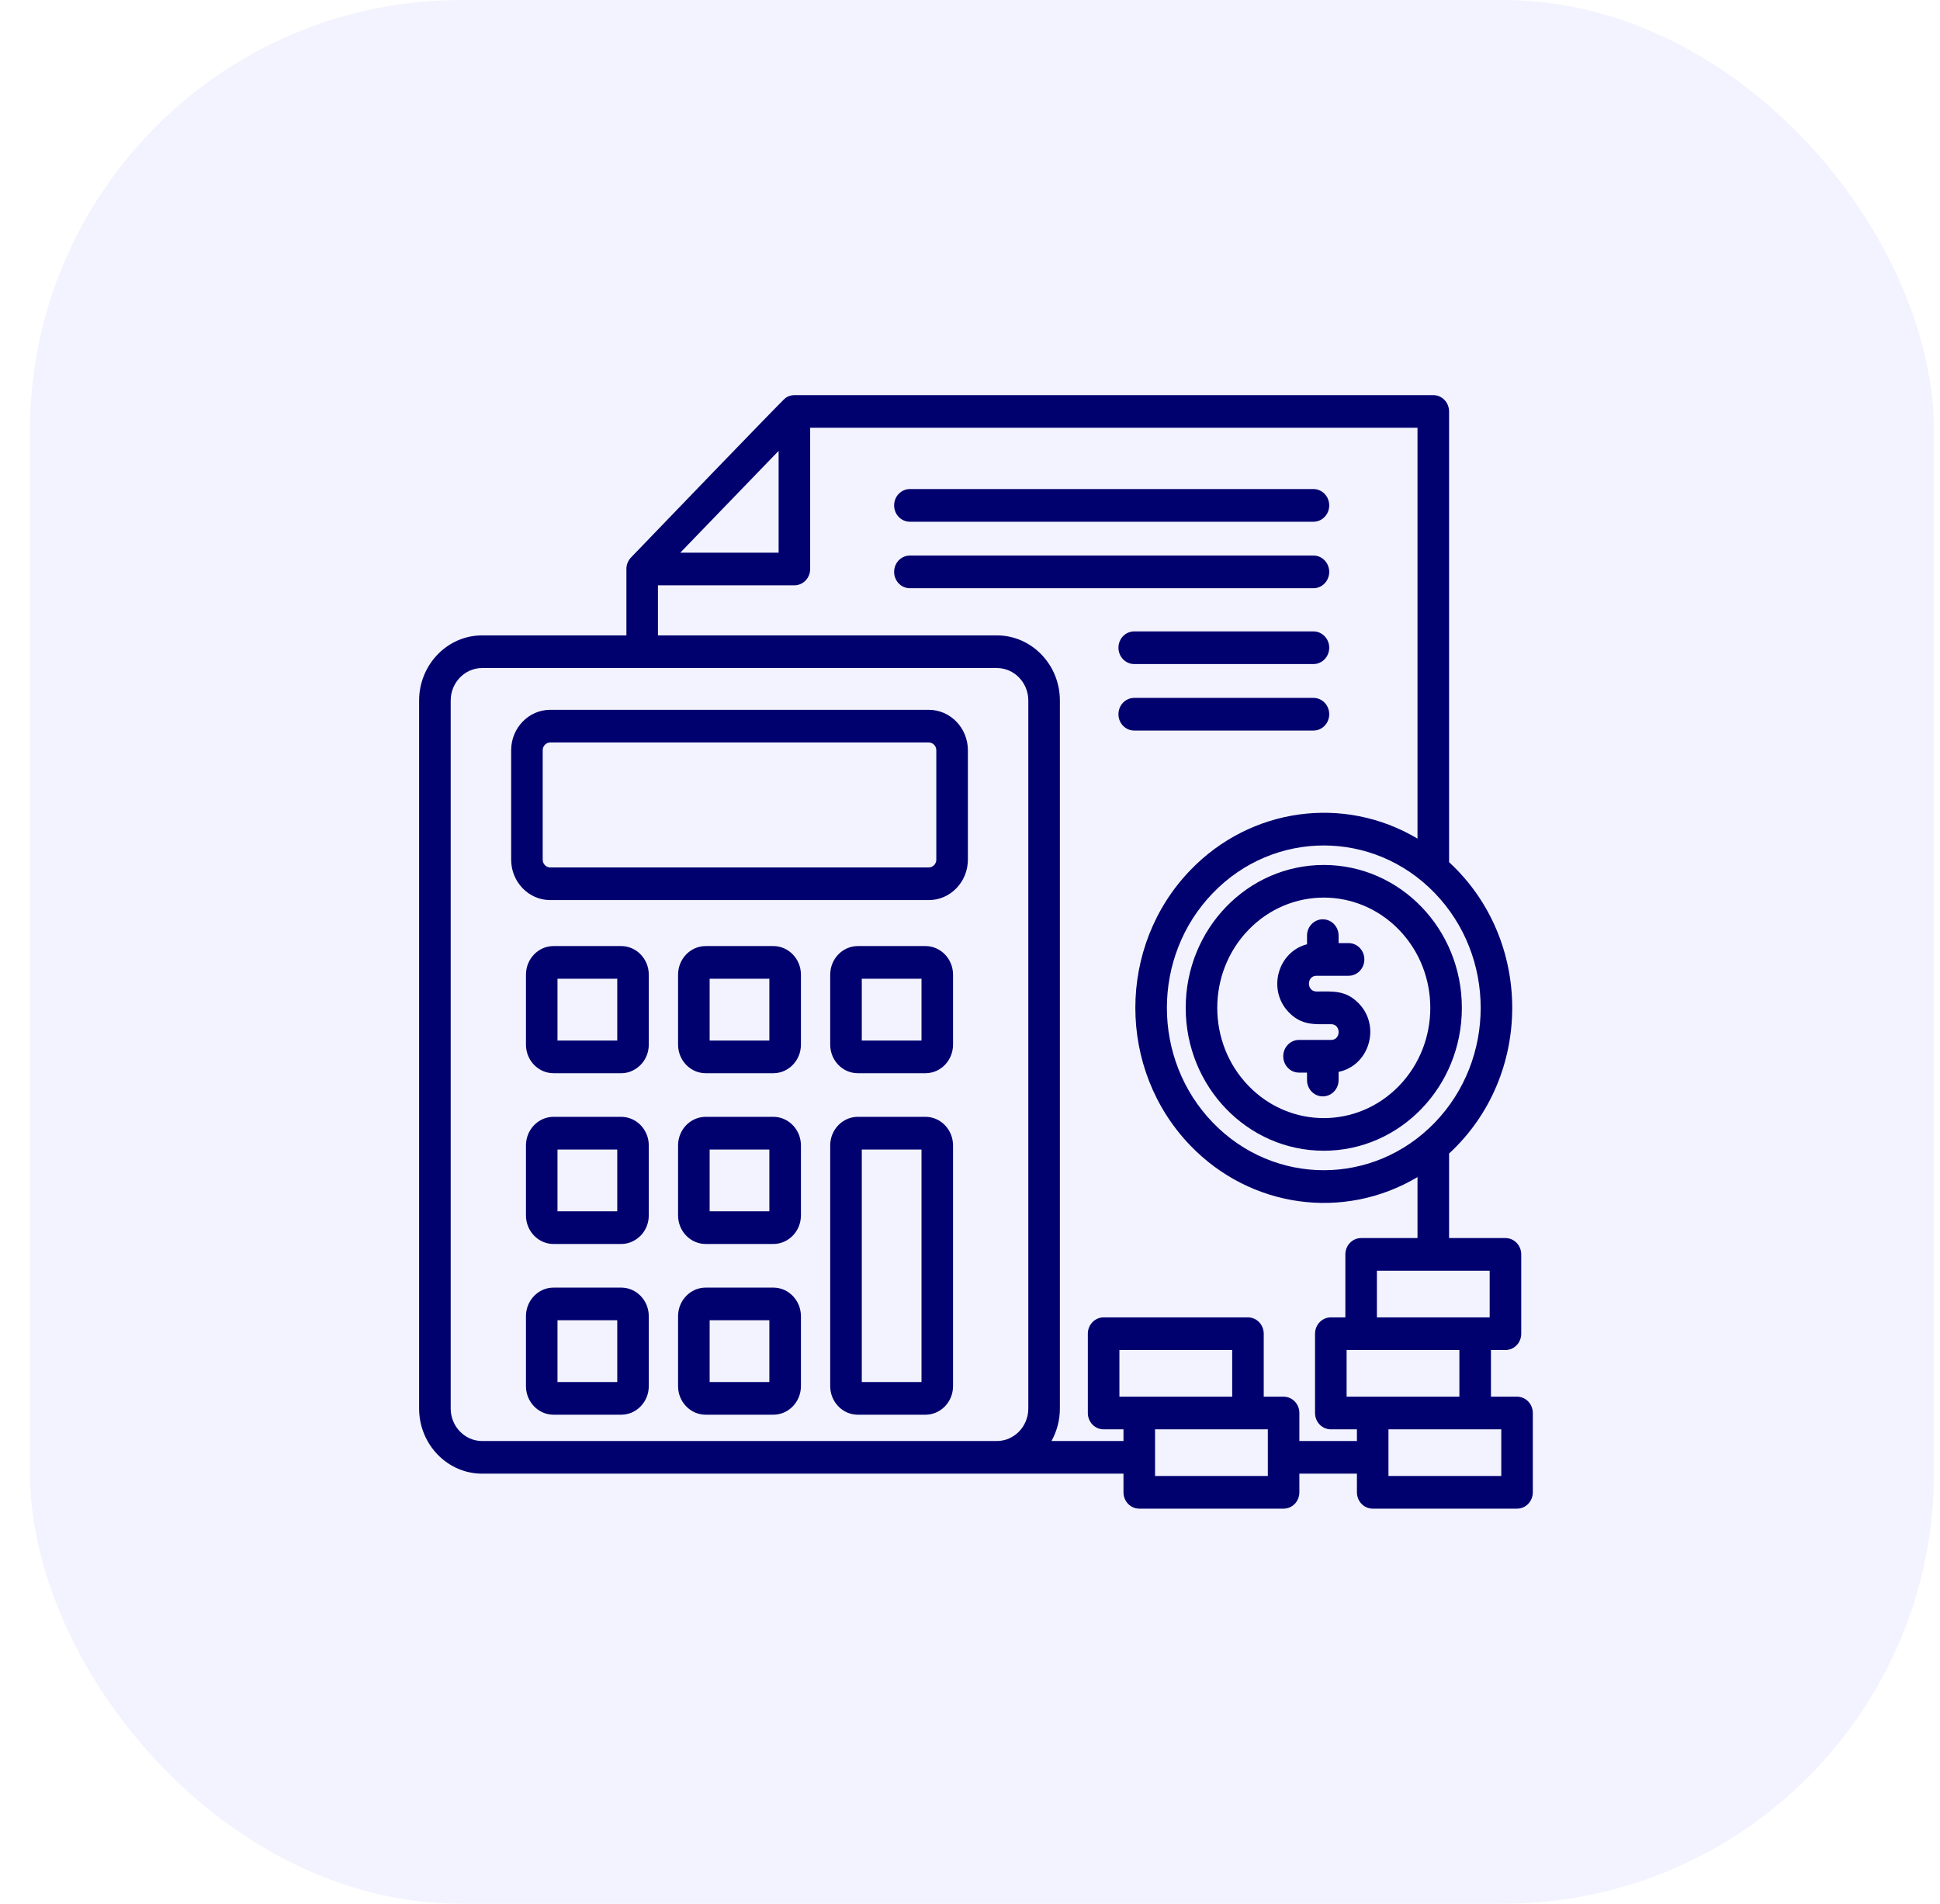
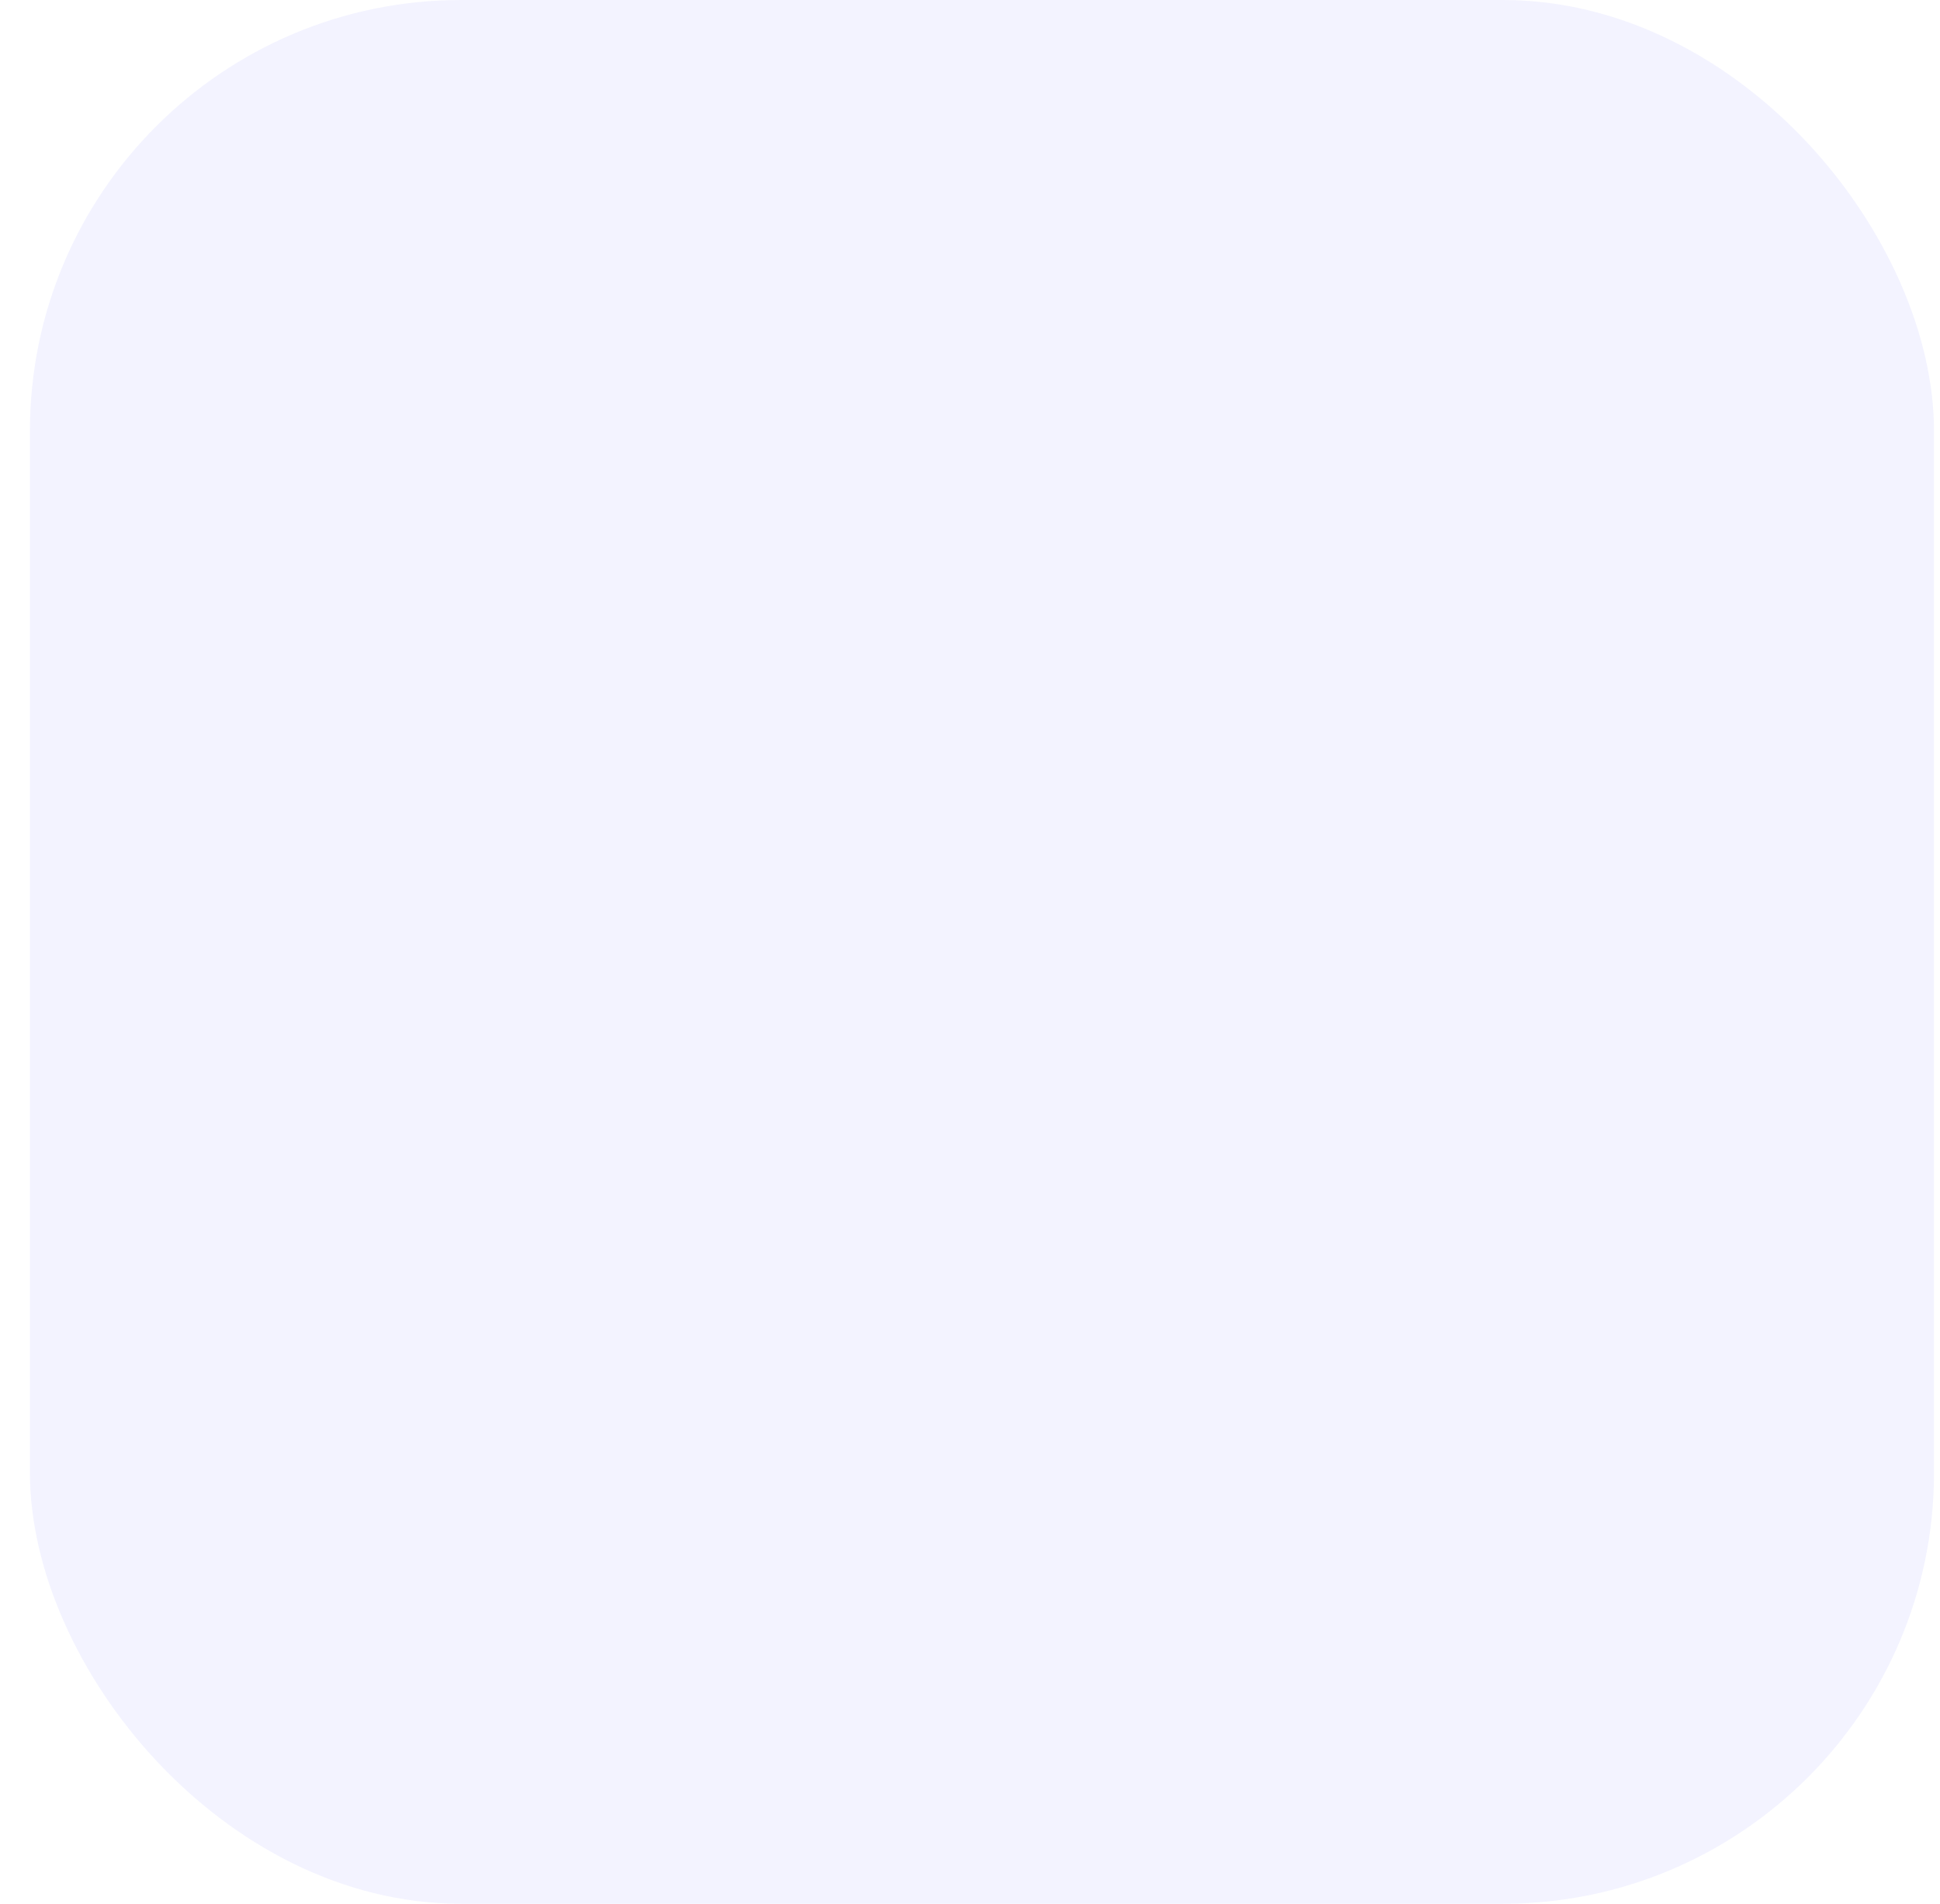
<svg xmlns="http://www.w3.org/2000/svg" width="54" height="53" viewBox="0 0 54 53" fill="none">
  <rect x="0.833" width="53" height="53" rx="12" fill="#0700FF" fill-opacity="0.05" />
-   <path fill-rule="evenodd" clip-rule="evenodd" d="M19.643 35.846H21.525C21.949 35.846 22.294 36.203 22.294 36.642V38.59C22.294 39.028 21.949 39.385 21.525 39.385H19.643C19.219 39.385 18.874 39.028 18.874 38.59V36.642C18.874 36.203 19.219 35.846 19.643 35.846ZM15.408 26.338H17.29C17.714 26.338 18.059 26.695 18.059 27.134V29.082C18.059 29.301 17.973 29.5 17.834 29.644C17.826 29.644 17.636 29.878 17.29 29.878H15.408C14.985 29.878 14.64 29.521 14.64 29.082V27.134C14.64 26.695 14.985 26.338 15.408 26.338ZM17.181 27.248H15.518V28.968H17.181V27.248ZM19.643 26.338H21.525C21.949 26.338 22.294 26.695 22.294 27.134V29.082C22.294 29.521 21.949 29.878 21.525 29.878H19.643C19.219 29.878 18.874 29.521 18.874 29.082V27.134C18.874 26.695 19.219 26.338 19.643 26.338ZM21.415 27.248H19.753V28.968H21.415V27.248ZM23.878 26.338H25.76C26.183 26.338 26.528 26.695 26.528 27.134V29.082C26.528 29.521 26.183 29.878 25.76 29.878H23.878C23.454 29.878 23.109 29.521 23.109 29.082V27.134C23.109 26.695 23.454 26.338 23.878 26.338ZM25.65 27.248H23.988V28.968H25.65V27.248ZM35.176 38.883H35.729C35.972 38.883 36.168 39.086 36.168 39.337V40.117H37.77V39.792H37.044C36.801 39.792 36.604 39.589 36.604 39.337V37.13C36.604 36.879 36.801 36.675 37.044 36.675H37.448V34.922C37.448 34.671 37.644 34.467 37.887 34.467H39.456V32.77C37.4 33.993 34.808 33.626 33.139 31.897C31.09 29.777 31.09 26.339 33.139 24.219C34.808 22.491 37.4 22.123 39.456 23.346V11.909H22.551V15.84C22.551 16.091 22.355 16.295 22.112 16.295H18.314V17.689H27.75C28.715 17.689 29.502 18.503 29.502 19.501V39.213C29.502 39.542 29.416 39.85 29.268 40.117H31.272V39.792H30.719C30.477 39.792 30.28 39.589 30.28 39.337V37.13C30.28 36.879 30.477 36.675 30.719 36.675H34.737C34.98 36.675 35.176 36.879 35.176 37.13V38.883ZM36.168 41.026H37.77V41.545C37.77 41.796 37.967 42 38.209 42H42.227C42.47 42 42.666 41.796 42.666 41.545V39.338C42.666 39.086 42.47 38.883 42.227 38.883H41.501V37.584H41.905C42.147 37.584 42.344 37.381 42.344 37.13V34.922C42.344 34.671 42.147 34.467 41.905 34.467H40.335V32.114C42.679 29.953 42.679 26.163 40.335 24.002V11.455C40.335 11.204 40.138 11 39.896 11H22.112C22.02 11 21.935 11.029 21.863 11.08C21.774 11.143 17.989 15.079 17.568 15.516C17.489 15.597 17.437 15.712 17.436 15.829L17.436 17.689H13.418C12.454 17.689 11.666 18.503 11.666 19.502V39.213C11.666 40.211 12.454 41.026 13.418 41.026H31.272V41.545C31.272 41.796 31.469 42 31.711 42H35.729C35.972 42 36.168 41.796 36.168 41.545V41.026ZM35.29 39.792V41.091H32.151V39.792H35.29ZM41.788 39.792V41.091H38.648V39.792C39.695 39.792 40.741 39.792 41.788 39.792ZM34.298 37.584V38.883C33.252 38.883 32.205 38.883 31.159 38.883V37.584H34.298ZM37.887 37.584H40.622V38.883C39.576 38.883 38.529 38.883 37.483 38.883V37.584H37.887ZM41.465 35.377V36.675C40.419 36.675 39.373 36.675 38.326 36.675V35.377H41.465ZM21.673 12.552V15.386H18.936L21.673 12.552ZM25.327 14.525C25.084 14.525 24.888 14.321 24.888 14.07C24.888 13.819 25.084 13.615 25.327 13.615H36.56C36.802 13.615 36.999 13.819 36.999 14.07C36.999 14.321 36.802 14.525 36.56 14.525H25.327ZM25.327 16.376C25.084 16.376 24.888 16.172 24.888 15.921C24.888 15.67 25.084 15.466 25.327 15.466H36.56C36.802 15.466 36.999 15.67 36.999 15.921C36.999 16.172 36.802 16.376 36.56 16.376H25.327ZM36.158 29.861C35.915 29.861 35.719 29.657 35.719 29.406C35.719 29.155 35.915 28.951 36.158 28.951H37.052C37.33 28.951 37.33 28.513 37.052 28.513C36.597 28.513 36.236 28.557 35.873 28.181C35.268 27.556 35.567 26.498 36.381 26.288V26.047C36.381 25.796 36.578 25.593 36.82 25.593C37.063 25.593 37.26 25.796 37.26 26.047V26.255H37.537C37.78 26.255 37.977 26.459 37.977 26.71C37.977 26.961 37.78 27.165 37.537 27.165H36.644C36.365 27.165 36.365 27.603 36.644 27.603C37.099 27.603 37.459 27.559 37.822 27.935C38.445 28.579 38.106 29.67 37.26 29.84V30.069C37.26 30.32 37.063 30.523 36.82 30.523C36.578 30.523 36.381 30.32 36.381 30.069V29.861H36.158ZM36.848 24.08C38.97 24.08 40.691 25.861 40.691 28.058C40.691 30.255 38.97 32.036 36.848 32.036C34.725 32.036 33.004 30.255 33.004 28.058C33.004 25.861 34.725 24.08 36.848 24.08ZM38.944 25.888C40.102 27.086 40.102 29.03 38.944 30.228C37.786 31.427 35.909 31.427 34.751 30.228C33.593 29.03 33.593 27.086 34.751 25.888C35.909 24.689 37.786 24.689 38.944 25.888ZM39.936 24.862C41.641 26.627 41.641 29.489 39.936 31.254C38.233 33.016 35.469 33.023 33.76 31.254C32.054 29.489 32.054 26.627 33.76 24.862C35.465 23.096 38.23 23.096 39.936 24.862ZM31.571 18.487C31.328 18.487 31.132 18.283 31.132 18.032C31.132 17.781 31.328 17.578 31.571 17.578H36.56C36.802 17.578 36.999 17.781 36.999 18.032C36.999 18.283 36.802 18.487 36.56 18.487H31.571ZM31.571 20.338C31.328 20.338 31.132 20.135 31.132 19.884C31.132 19.632 31.328 19.429 31.571 19.429H36.56C36.802 19.429 36.999 19.632 36.999 19.884C36.999 20.135 36.802 20.338 36.56 20.338H31.571ZM27.75 18.598C22.973 18.598 18.195 18.598 13.418 18.598C12.938 18.598 12.545 19.005 12.545 19.502V39.213C12.545 39.709 12.938 40.117 13.418 40.117H27.75C28.23 40.117 28.623 39.709 28.623 39.213V19.502C28.623 19.005 28.23 18.598 27.75 18.598ZM15.315 19.761H25.854C26.452 19.761 26.941 20.266 26.941 20.886V23.933C26.941 24.553 26.452 25.058 25.854 25.058H15.315C14.716 25.058 14.228 24.553 14.228 23.933V20.886C14.228 20.266 14.716 19.761 15.315 19.761ZM25.854 20.67C25.967 20.67 26.062 20.768 26.062 20.886V23.933C26.062 24.051 25.967 24.149 25.854 24.149H15.315C15.201 24.149 15.106 24.051 15.106 23.933V20.886C15.106 20.768 15.201 20.67 15.315 20.67H25.854ZM15.408 31.092H17.29C17.714 31.092 18.059 31.449 18.059 31.888V33.836C18.059 34.055 17.973 34.254 17.834 34.398C17.826 34.398 17.636 34.632 17.29 34.632H15.408C14.985 34.632 14.64 34.275 14.64 33.836V31.888C14.64 31.449 14.985 31.092 15.408 31.092ZM17.181 32.002V33.722H15.518V32.002H17.181ZM19.643 31.092H21.525C21.949 31.092 22.294 31.449 22.294 31.888V33.836C22.294 34.274 21.949 34.632 21.525 34.632H19.643C19.219 34.632 18.874 34.275 18.874 33.836V31.888C18.874 31.449 19.219 31.092 19.643 31.092ZM21.415 32.002V33.722H19.753V32.002H21.415ZM23.878 31.092H25.76C26.183 31.092 26.528 31.449 26.528 31.888V38.59C26.528 39.028 26.183 39.385 25.76 39.385H23.878C23.454 39.385 23.109 39.028 23.109 38.59V31.888C23.109 31.449 23.454 31.092 23.878 31.092ZM25.65 32.002V38.476H23.988V32.002H25.65ZM15.408 35.846H17.29C17.714 35.846 18.059 36.203 18.059 36.642V38.59C18.059 39.028 17.714 39.385 17.29 39.385H15.408C14.985 39.385 14.64 39.028 14.64 38.59V36.642C14.64 36.203 14.985 35.846 15.408 35.846ZM17.181 36.755V38.476H15.518V36.755H17.181ZM21.415 36.755H19.753V38.476H21.415V36.755Z" fill="#01006F" />
</svg>